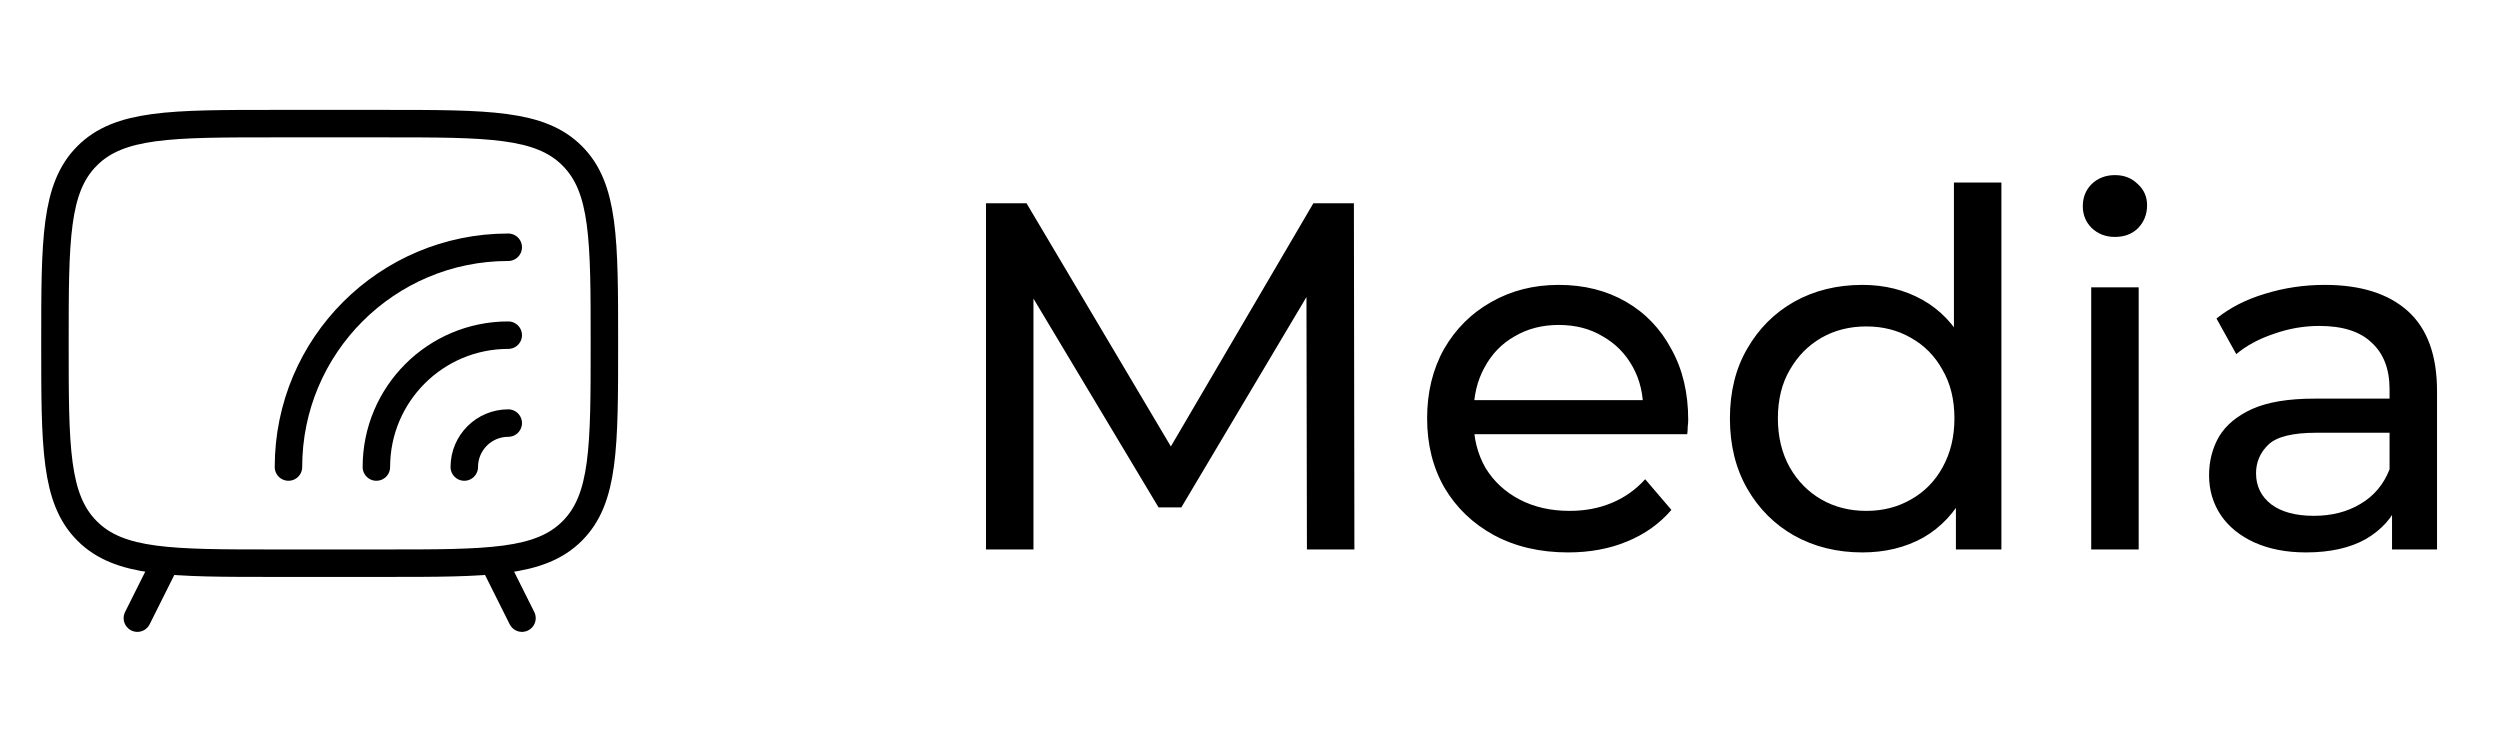
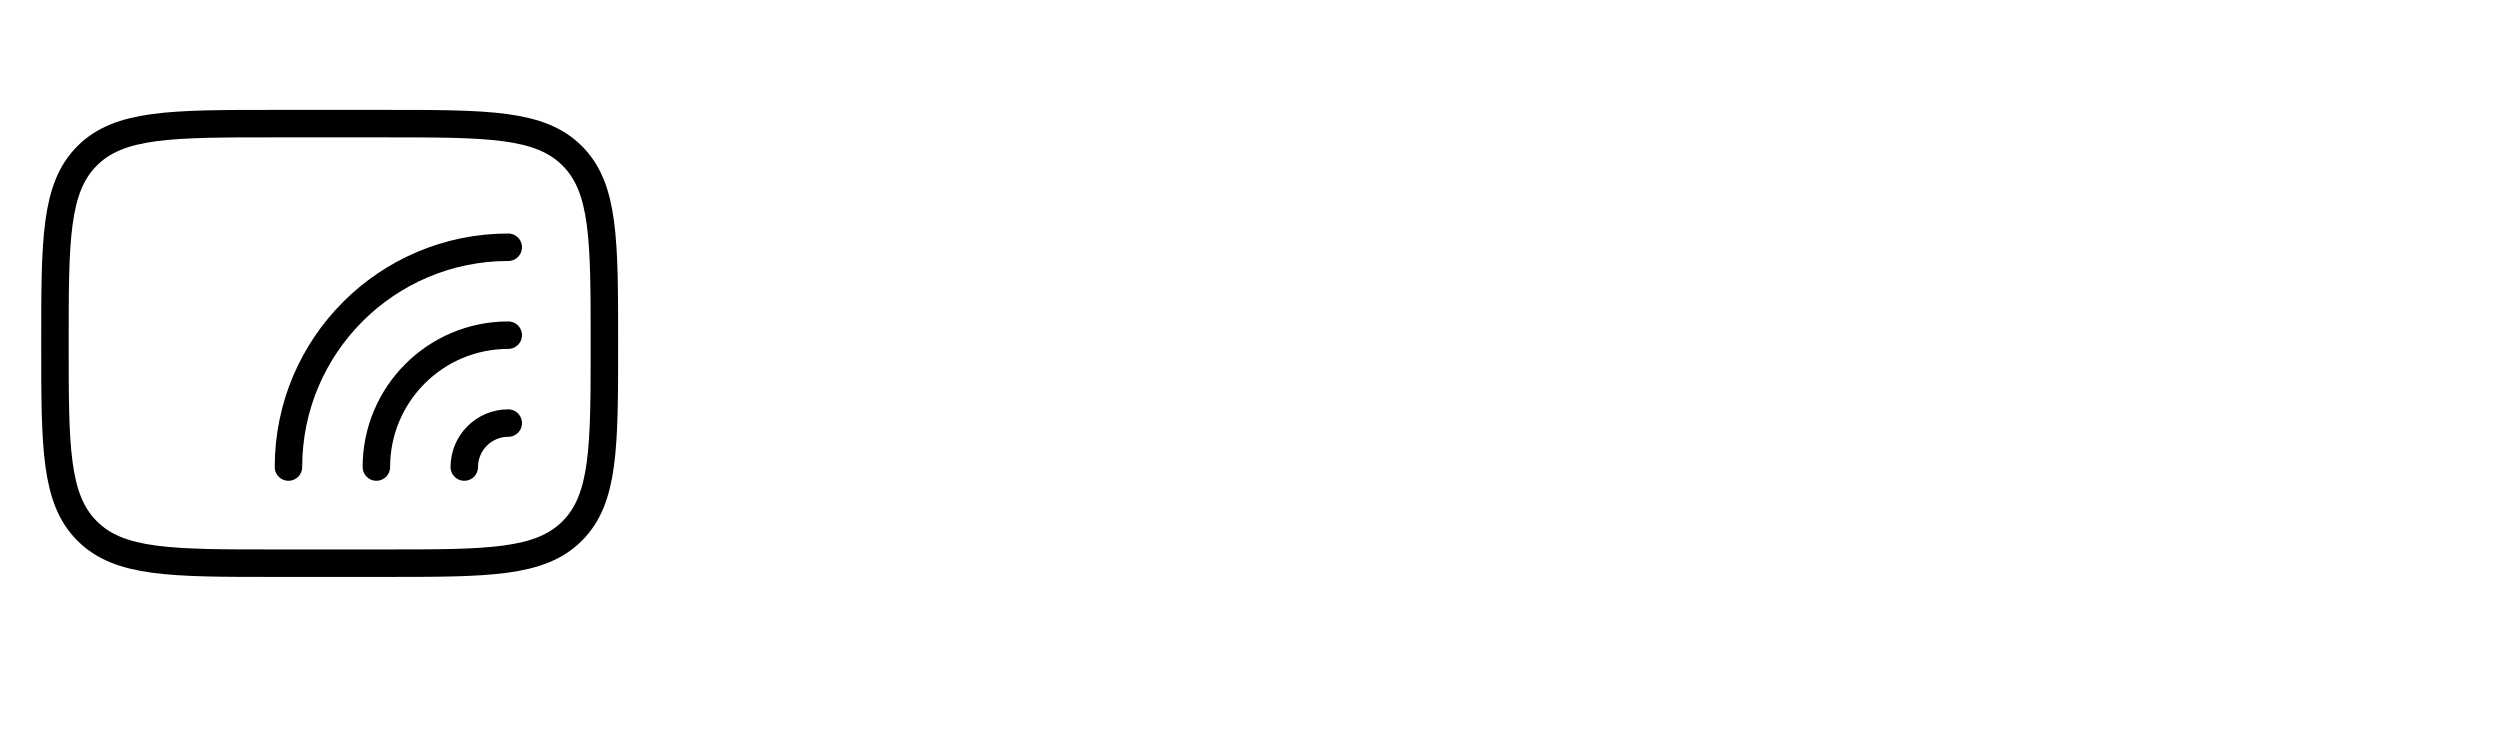
<svg xmlns="http://www.w3.org/2000/svg" width="91" height="27" viewBox="0 0 91 27" fill="none">
  <path d="M14 4.5H10C6.229 4.5 4.343 4.5 3.172 5.672C2 6.843 2 8.729 2 12.5C2 16.271 2 18.157 3.172 19.328C4.343 20.5 6.229 20.5 10 20.5H14C17.771 20.5 19.657 20.5 20.828 19.328C22 18.157 22 16.271 22 12.5C22 8.729 22 6.843 20.828 5.672C19.657 4.5 17.771 4.5 14 4.5Z" stroke="black" stroke-linecap="round" />
  <path d="M16.9 17C16.9 16.116 17.616 15.4 18.5 15.4M13.7 17C13.7 14.349 15.849 12.2 18.5 12.2M10.5 17C10.5 12.582 14.082 9 18.5 9" stroke="black" stroke-linecap="round" />
-   <path d="M18 20.5L19 22.5" stroke="black" stroke-linecap="round" stroke-linejoin="round" />
-   <path d="M6 20.5L5 22.5" stroke="black" stroke-linecap="round" stroke-linejoin="round" />
-   <path d="M35.89 20V7.4H37.366L43.018 16.922H42.226L47.806 7.4H49.282L49.3 20H47.572L47.554 10.118H47.968L43 18.47H42.172L37.168 10.118H37.618V20H35.89ZM57.077 20.108C56.057 20.108 55.157 19.898 54.377 19.478C53.609 19.058 53.009 18.482 52.577 17.75C52.157 17.018 51.947 16.178 51.947 15.23C51.947 14.282 52.151 13.442 52.559 12.71C52.979 11.978 53.549 11.408 54.269 11C55.001 10.58 55.823 10.37 56.735 10.37C57.659 10.37 58.475 10.574 59.183 10.982C59.891 11.39 60.443 11.966 60.839 12.71C61.247 13.442 61.451 14.3 61.451 15.284C61.451 15.356 61.445 15.44 61.433 15.536C61.433 15.632 61.427 15.722 61.415 15.806H53.297V14.564H60.515L59.813 14.996C59.825 14.384 59.699 13.838 59.435 13.358C59.171 12.878 58.805 12.506 58.337 12.242C57.881 11.966 57.347 11.828 56.735 11.828C56.135 11.828 55.601 11.966 55.133 12.242C54.665 12.506 54.299 12.884 54.035 13.376C53.771 13.856 53.639 14.408 53.639 15.032V15.32C53.639 15.956 53.783 16.526 54.071 17.03C54.371 17.522 54.785 17.906 55.313 18.182C55.841 18.458 56.447 18.596 57.131 18.596C57.695 18.596 58.205 18.5 58.661 18.308C59.129 18.116 59.537 17.828 59.885 17.444L60.839 18.56C60.407 19.064 59.867 19.448 59.219 19.712C58.583 19.976 57.869 20.108 57.077 20.108ZM67.793 20.108C66.869 20.108 66.041 19.904 65.309 19.496C64.589 19.088 64.019 18.518 63.599 17.786C63.179 17.054 62.969 16.202 62.969 15.23C62.969 14.258 63.179 13.412 63.599 12.692C64.019 11.96 64.589 11.39 65.309 10.982C66.041 10.574 66.869 10.37 67.793 10.37C68.597 10.37 69.323 10.55 69.971 10.91C70.619 11.27 71.135 11.81 71.519 12.53C71.915 13.25 72.113 14.15 72.113 15.23C72.113 16.31 71.921 17.21 71.537 17.93C71.165 18.65 70.655 19.196 70.007 19.568C69.359 19.928 68.621 20.108 67.793 20.108ZM67.937 18.596C68.537 18.596 69.077 18.458 69.557 18.182C70.049 17.906 70.433 17.516 70.709 17.012C70.997 16.496 71.141 15.902 71.141 15.23C71.141 14.546 70.997 13.958 70.709 13.466C70.433 12.962 70.049 12.572 69.557 12.296C69.077 12.02 68.537 11.882 67.937 11.882C67.325 11.882 66.779 12.02 66.299 12.296C65.819 12.572 65.435 12.962 65.147 13.466C64.859 13.958 64.715 14.546 64.715 15.23C64.715 15.902 64.859 16.496 65.147 17.012C65.435 17.516 65.819 17.906 66.299 18.182C66.779 18.458 67.325 18.596 67.937 18.596ZM71.195 20V17.426L71.303 15.212L71.123 12.998V6.644H72.851V20H71.195ZM76.12 20V10.46H77.848V20H76.12ZM76.984 8.624C76.648 8.624 76.366 8.516 76.138 8.3C75.922 8.084 75.814 7.82 75.814 7.508C75.814 7.184 75.922 6.914 76.138 6.698C76.366 6.482 76.648 6.374 76.984 6.374C77.32 6.374 77.596 6.482 77.812 6.698C78.04 6.902 78.154 7.16 78.154 7.472C78.154 7.796 78.046 8.072 77.83 8.3C77.614 8.516 77.332 8.624 76.984 8.624ZM87.07 20V17.984L86.98 17.606V14.168C86.98 13.436 86.764 12.872 86.332 12.476C85.912 12.068 85.276 11.864 84.424 11.864C83.86 11.864 83.308 11.96 82.768 12.152C82.228 12.332 81.772 12.578 81.4 12.89L80.68 11.594C81.172 11.198 81.76 10.898 82.444 10.694C83.14 10.478 83.866 10.37 84.622 10.37C85.93 10.37 86.938 10.688 87.646 11.324C88.354 11.96 88.708 12.932 88.708 14.24V20H87.07ZM83.938 20.108C83.23 20.108 82.606 19.988 82.066 19.748C81.538 19.508 81.13 19.178 80.842 18.758C80.554 18.326 80.41 17.84 80.41 17.3C80.41 16.784 80.53 16.316 80.77 15.896C81.022 15.476 81.424 15.14 81.976 14.888C82.54 14.636 83.296 14.51 84.244 14.51H87.268V15.752H84.316C83.452 15.752 82.87 15.896 82.57 16.184C82.27 16.472 82.12 16.82 82.12 17.228C82.12 17.696 82.306 18.074 82.678 18.362C83.05 18.638 83.566 18.776 84.226 18.776C84.874 18.776 85.438 18.632 85.918 18.344C86.41 18.056 86.764 17.636 86.98 17.084L87.322 18.272C87.094 18.836 86.692 19.286 86.116 19.622C85.54 19.946 84.814 20.108 83.938 20.108Z" fill="black" />
</svg>